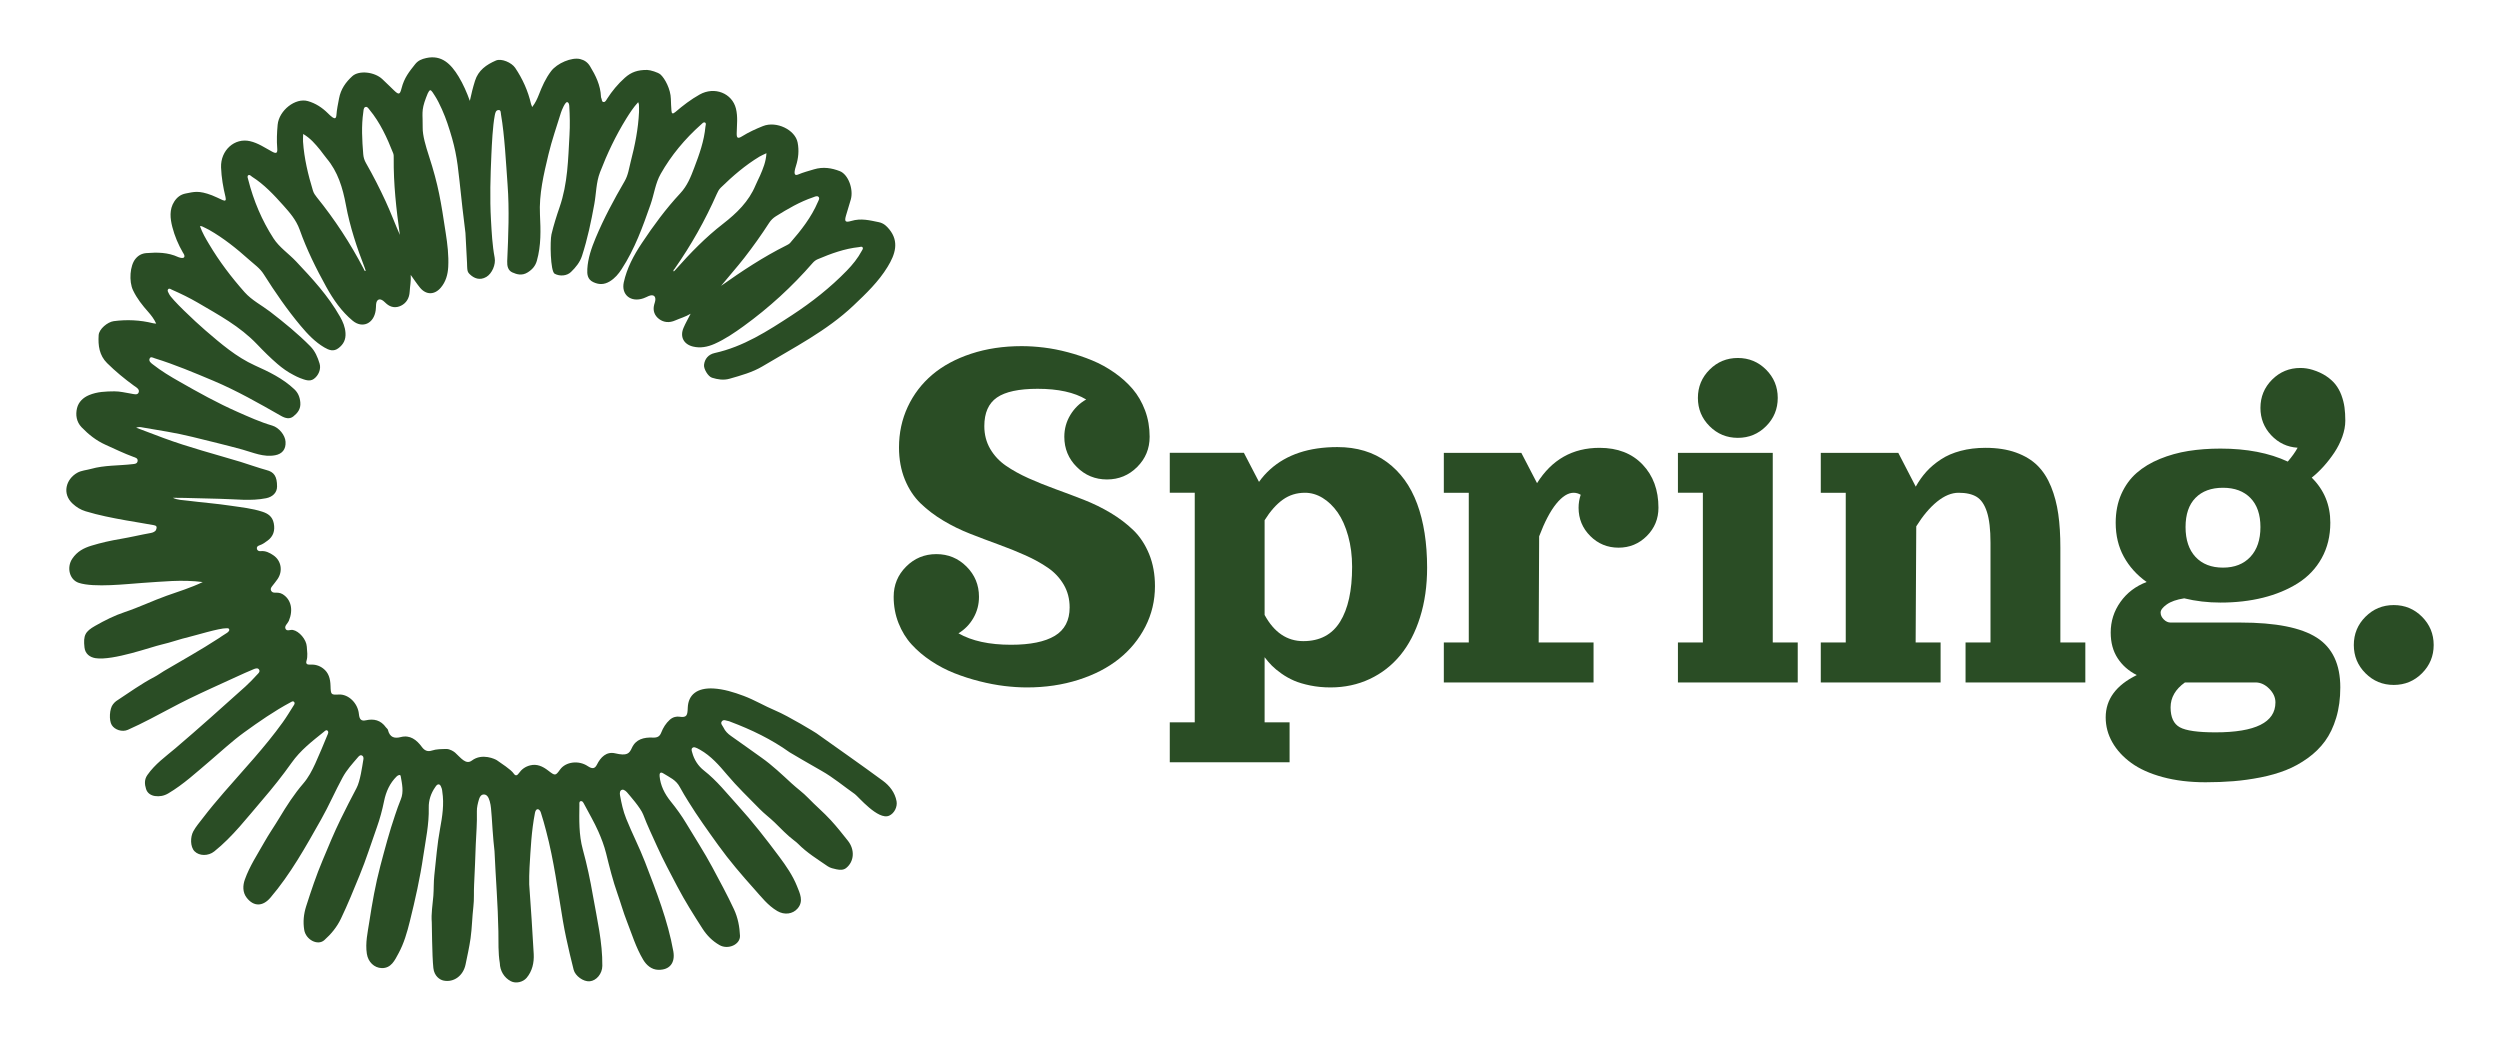
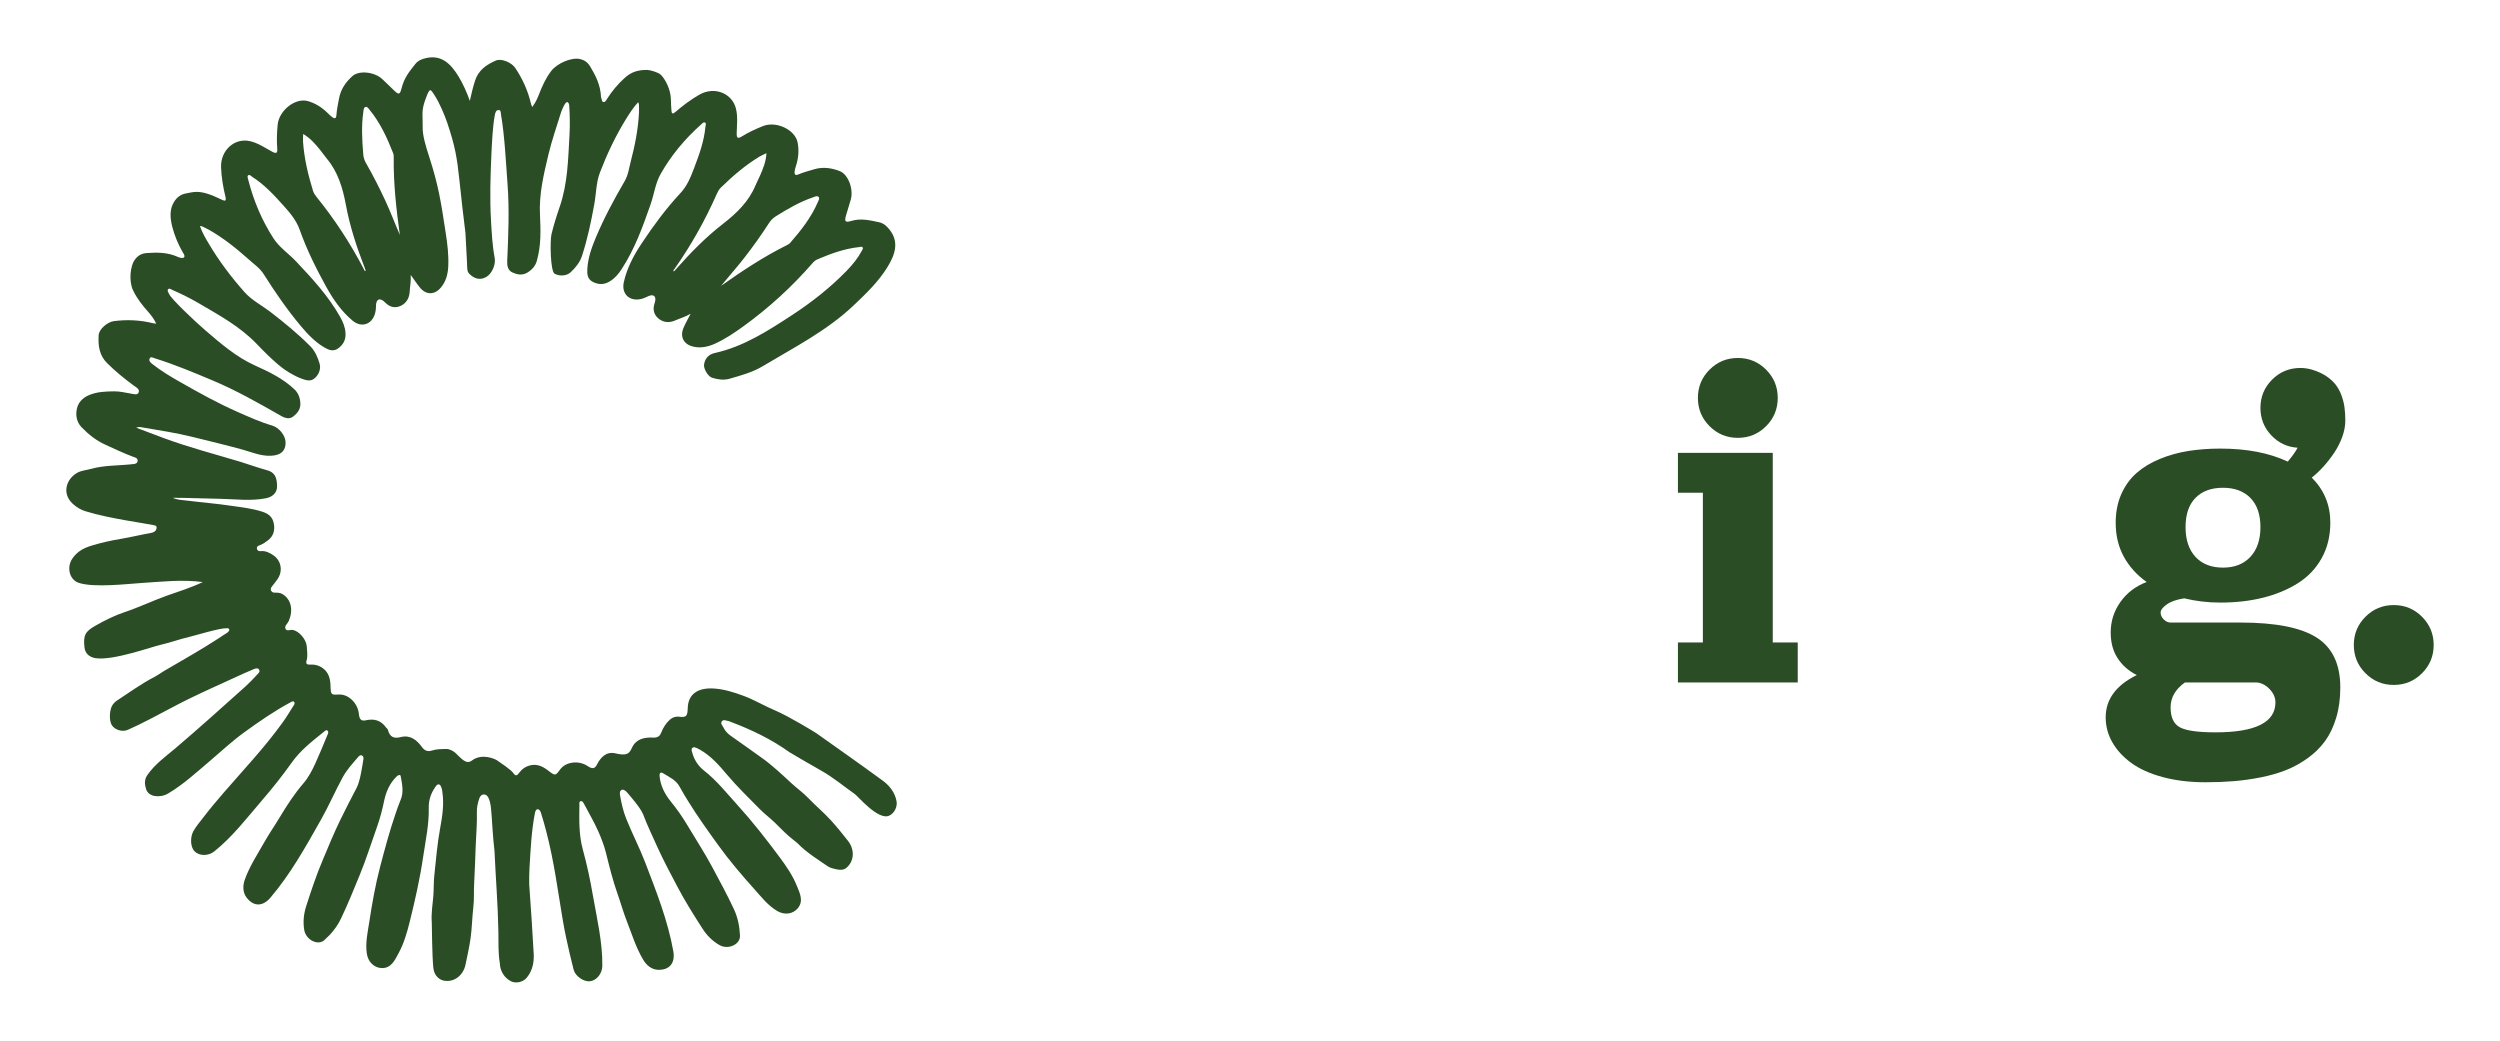
<svg xmlns="http://www.w3.org/2000/svg" version="1.1" id="Layer_1" x="0px" y="0px" width="1280px" height="533px" fill="#2a4d25" viewBox="0 0 1280 533" enable-background="new 0 0 1280 533" xml:space="preserve">
  <g>
    <g>
-       <path d="M503.973,218.173c0,4.327,1.012,8.207,3.003,11.645c2.004,3.433,4.687,6.313,8.056,8.63    c3.368,2.323,7.236,4.461,11.598,6.424c4.379,1.951,8.973,3.81,13.793,5.563c4.826,1.742,9.646,3.566,14.473,5.453    c4.826,1.894,9.42,4.142,13.793,6.755c4.367,2.625,8.23,5.552,11.598,8.81c3.369,3.259,6.053,7.324,8.062,12.22    c1.992,4.884,2.997,10.366,2.997,16.418c0,7.423-1.639,14.333-4.914,20.757c-3.281,6.405-7.77,11.899-13.484,16.471    c-5.709,4.57-12.639,8.153-20.78,10.75c-8.142,2.596-16.923,3.896-26.343,3.896c-3.648,0-7.48-0.244-11.512-0.726    c-4.019-0.482-8.281-1.284-12.76-2.422c-4.488-1.133-8.786-2.521-12.934-4.158c-4.146-1.644-8.113-3.729-11.91-6.249    c-3.805-2.521-7.109-5.332-9.938-8.433c-2.822-3.084-5.053-6.737-6.726-10.948c-1.661-4.21-2.485-8.705-2.485-13.479    c0-6.045,2.125-11.208,6.389-15.46c4.251-4.257,9.396-6.382,15.459-6.382c6.053,0,11.197,2.125,15.461,6.382    c4.251,4.252,6.377,9.415,6.377,15.46c0,3.921-0.941,7.521-2.834,10.82c-1.889,3.305-4.449,5.93-7.678,7.887    c6.829,3.908,15.785,5.859,26.889,5.859c9.873,0,17.354-1.521,22.436-4.564c5.064-3.055,7.602-7.898,7.602-14.542    c0-4.321-0.998-8.201-3.008-11.639c-2.01-3.433-4.682-6.313-8.05-8.63c-3.368-2.335-7.236-4.461-11.609-6.424    c-4.362-1.951-8.962-3.81-13.782-5.552c-4.82-1.76-9.652-3.578-14.473-5.471c-4.82-1.888-9.42-4.136-13.787-6.755    s-8.234-5.552-11.604-8.81c-3.368-3.253-6.051-7.318-8.061-12.214c-1.986-4.896-2.997-10.366-2.997-16.418    c0-7.457,1.493-14.392,4.472-20.786c2.985-6.394,7.167-11.87,12.557-16.447c5.395-4.57,12.033-8.159,19.896-10.75    c7.875-2.596,16.494-3.891,25.879-3.891c3.636,0,7.422,0.244,11.359,0.72c3.938,0.477,8.062,1.278,12.359,2.422    c4.297,1.139,8.421,2.521,12.382,4.164c3.961,1.638,7.747,3.717,11.366,6.243c3.623,2.526,6.742,5.338,9.391,8.433    c2.631,3.09,4.738,6.731,6.318,10.919c1.568,4.188,2.346,8.693,2.346,13.515c0,6.051-2.119,11.208-6.388,15.46    c-4.251,4.257-9.397,6.382-15.46,6.382c-6.052,0-11.197-2.125-15.449-6.382c-4.262-4.252-6.388-9.409-6.388-15.46    c0-4.049,1.028-7.771,3.072-11.163c2.05-3.386,4.751-6.034,8.125-7.944c-6.058-3.647-14.339-5.465-24.851-5.465    c-9.601,0-16.547,1.492-20.855,4.472C506.122,206.518,503.973,211.396,503.973,218.173z" />
-       <path d="M684.731,228.905c9.977,0,18.422,2.556,25.367,7.672c6.945,5.105,12.109,12.243,15.494,21.401    c3.381,9.159,5.088,20.06,5.088,32.715c0,9.246-1.209,17.701-3.619,25.362c-2.398,7.666-5.771,14.124-10.088,19.392    c-4.332,5.262-9.547,9.321-15.656,12.196c-6.121,2.874-12.813,4.32-20.09,4.32c-3.664,0-7.125-0.337-10.354-0.993    c-3.242-0.662-5.994-1.48-8.271-2.456c-2.275-0.987-4.441-2.195-6.492-3.647c-2.045-1.446-3.693-2.812-4.947-4.089    c-1.256-1.277-2.486-2.706-3.684-4.286v33.359h12.789v20.443h-61.341v-20.443h12.783V252.293h-12.783v-20.442h37.948l7.734,14.879    c1.662-2.347,3.555-4.472,5.682-6.389C658.729,232.722,670.212,228.905,684.731,228.905z M647.479,314.848    c4.867,8.938,11.465,13.409,19.816,13.409c8.434,0,14.705-3.299,18.811-9.896c4.117-6.604,6.174-15.978,6.174-28.115    c0-5.709-0.674-10.982-2.021-15.814c-1.336-4.832-3.135-8.851-5.359-12.045c-2.248-3.194-4.814-5.674-7.707-7.445    c-2.893-1.766-5.912-2.648-9.061-2.648c-4.273,0-8.049,1.185-11.342,3.549c-3.305,2.363-6.412,5.865-9.311,10.512V314.848z" />
-       <path d="M739.241,231.851h39.672l8.055,15.523c7.539-12.051,18.213-18.085,32-18.085c9.246,0,16.582,2.846,22.012,8.531    c5.436,5.68,8.148,13.067,8.148,22.139c0,5.669-1.992,10.489-5.971,14.473c-3.984,3.984-8.811,5.971-14.467,5.971    c-5.668,0-10.5-1.986-14.479-5.971c-3.979-3.983-5.977-8.804-5.977-14.473c0-2.3,0.367-4.519,1.092-6.644    c-1.154-0.686-2.363-1.022-3.641-1.022c-2.852,0-5.814,1.864-8.852,5.587c-3.049,3.729-5.975,9.292-8.787,16.709l-0.244,54.365    h28.098v20.454h-76.66v-20.454h12.777v-76.661h-12.777V231.851z" />
      <path d="M859.099,231.851h48.553v97.104h12.789v20.454h-61.342v-20.454h12.771v-76.661h-12.771V231.851z M875.302,218.202    c-3.982-3.973-5.98-8.805-5.98-14.467s1.998-10.494,5.98-14.473c3.973-3.979,8.805-5.976,14.467-5.976    c5.664,0,10.496,1.997,14.469,5.976c3.977,3.979,5.969,8.811,5.969,14.473s-1.992,10.494-5.969,14.467    c-3.973,3.984-8.805,5.977-14.469,5.977C884.106,224.179,879.274,222.187,875.302,218.202z" />
-       <path d="M1016.567,229.289c5.971,0,11.191,0.813,15.664,2.428c4.459,1.62,8.137,3.845,10.982,6.679    c2.852,2.834,5.162,6.429,6.939,10.796c1.76,4.368,2.99,9.049,3.688,14.055c0.721,5.007,1.063,10.727,1.063,17.156v48.552h12.783    v20.454h-61.328v-20.454h12.771v-51.107c0-6.731-0.611-11.964-1.818-15.716c-1.209-3.751-2.963-6.324-5.238-7.729    c-2.289-1.411-5.379-2.108-9.293-2.108c-3.578,0-7.248,1.51-11,4.536c-3.74,3.025-7.293,7.242-10.662,12.654l-0.314,59.471h12.777    v20.454h-61.346v-20.454h12.783v-76.661h-12.783v-20.442h39.684l8.943,17.307c1.574-2.852,3.404-5.419,5.459-7.701    c2.068-2.271,4.537-4.355,7.422-6.249c2.869-1.899,6.238-3.356,10.117-4.379C1007.729,229.806,1011.979,229.289,1016.567,229.289z    " />
      <path d="M1157.345,208.84c0-5.656,1.986-10.477,5.971-14.473c3.984-3.978,8.816-5.97,14.473-5.97c2.137,0,4.217,0.325,6.266,0.958    c2.643,0.813,4.943,1.876,6.936,3.194c1.98,1.324,3.594,2.776,4.826,4.35c1.219,1.568,2.23,3.392,2.996,5.46    c0.756,2.062,1.289,4.135,1.568,6.196c0.279,2.067,0.418,4.355,0.418,6.87c0,2.597-0.521,5.32-1.533,8.178    c-1.033,2.857-2.381,5.546-4.064,8.084c-1.686,2.532-3.514,4.89-5.488,7.085c-1.986,2.195-4.014,4.124-6.109,5.785    c6.348,6.267,9.518,13.955,9.518,23.067c0,6.813-1.475,12.87-4.438,18.179c-2.949,5.302-7.039,9.576-12.236,12.846    c-5.186,3.253-11.127,5.715-17.789,7.376c-6.666,1.661-13.926,2.491-21.754,2.491c-6.482,0-12.674-0.72-18.598-2.172    c-3.879,0.604-6.852,1.644-8.943,3.137c-2.078,1.486-3.131,2.874-3.131,4.152c0,1.277,0.541,2.444,1.598,3.508    c1.068,1.068,2.242,1.603,3.514,1.603h35.793c17.998,0,31.029,2.579,39.051,7.73c8.037,5.146,12.045,13.642,12.045,25.489    c0,5.697-0.697,10.884-2.104,15.553c-1.404,4.664-3.305,8.642-5.715,11.946c-2.41,3.299-5.377,6.221-8.92,8.752    c-3.525,2.533-7.236,4.571-11.115,6.099c-3.879,1.533-8.201,2.776-12.963,3.717c-4.773,0.936-9.396,1.58-13.869,1.939    c-4.471,0.36-9.246,0.547-14.311,0.547c-8.09,0-15.406-0.883-21.939-2.654c-6.541-1.771-11.906-4.188-16.1-7.254    c-4.205-3.061-7.434-6.586-9.688-10.57c-2.266-3.984-3.391-8.235-3.391-12.742c0-9.245,5.313-16.47,15.912-21.662    c-4.135-2.091-7.398-4.948-9.768-8.59c-2.395-3.652-3.578-8.043-3.578-13.189c0-5.749,1.648-10.965,4.982-15.657    c3.311-4.681,7.795-8.084,13.416-10.221c-4.982-3.543-8.875-7.835-11.662-12.917c-2.787-5.064-4.182-10.877-4.182-17.435    c0-5.453,0.965-10.349,2.893-14.693c1.951-4.344,4.564-7.956,7.869-10.825c3.293-2.881,7.266-5.268,11.889-7.161    c4.611-1.887,9.49-3.246,14.594-4.06c5.111-0.807,10.576-1.214,16.42-1.214c13.449,0,24.938,2.213,34.438,6.65    c2.162-2.521,3.857-4.879,5.047-7.097c-5.33-0.337-9.832-2.463-13.525-6.389C1159.181,218.923,1157.345,214.253,1157.345,208.84z     M1118.69,349.408c-4.891,3.485-7.348,7.742-7.348,12.771c0,5.07,1.574,8.468,4.732,10.192c3.148,1.73,9.234,2.59,18.26,2.59    c20.455,0,30.688-5.11,30.688-15.332c0-2.566-1.08-4.901-3.205-7.039c-2.125-2.125-4.473-3.183-7.027-3.183H1118.69z     M1138.175,249.737c-6,0-10.699,1.72-14.084,5.175c-3.387,3.45-5.088,8.433-5.088,14.949c0,6.563,1.719,11.662,5.111,15.303    c3.426,3.636,8.096,5.46,14.061,5.46c5.918,0,10.609-1.842,14.037-5.529c3.42-3.676,5.133-8.758,5.133-15.233    c0-6.429-1.707-11.395-5.104-14.885C1148.819,251.486,1144.144,249.737,1138.175,249.737z" />
      <path d="M1211.124,344.704c-3.984-3.983-5.971-8.804-5.971-14.461c0-5.662,1.986-10.488,5.971-14.473    c3.979-3.983,8.805-5.976,14.479-5.976c5.656,0,10.482,1.992,14.467,5.976c3.973,3.984,5.971,8.811,5.971,14.473    c0,5.657-1.998,10.478-5.971,14.461c-3.984,3.99-8.811,5.982-14.467,5.982C1219.929,350.687,1215.103,348.694,1211.124,344.704z" />
    </g>
    <g>
      <path fill-rule="evenodd" clip-rule="evenodd" d="M455.319,117.42c-1.477-1.816-2.992-3.169-5.376-3.667    c-4.606-0.927-9.054-2.139-14.093-0.627c-3.184,0.944-3.57,0.213-2.671-2.866c0.787-2.733,1.678-5.447,2.452-8.183    c1.443-5.274-1.364-12.783-5.642-14.447c-4.139-1.603-8.512-2.349-13.228-0.929c-2.725,0.814-5.473,1.536-8.094,2.643    c-1.733,0.737-2.523-0.073-1.149-4.338c1.286-3.995,1.655-7.97,0.874-11.987c-1.257-6.609-10.914-11.189-17.743-8.467    c-3.742,1.497-7.341,3.141-10.783,5.289c-2.112,1.307-2.725,0.836-2.676-1.539c0.076-4.25,0.658-8.457-0.386-12.691    c-1.939-7.851-10.935-11.496-18.585-7.204c-4.483,2.513-8.504,5.59-12.389,8.92c-1.377,1.188-1.97,0.946-2.05-0.658    c-0.129-2.003-0.268-4.003-0.302-6.018c-0.091-4.952-3.063-10.521-5.317-12.512c-1.234-1.092-5.238-2.302-6.807-2.32    c-4.802-0.046-8.137,1.057-11.441,4.019c-3.56,3.173-6.535,6.779-9.079,10.745c-0.436,0.673-0.891,1.798-1.877,1.657    c-0.968-0.134-0.735-1.336-1.096-2.038c-0.121-0.218-0.164-0.48-0.164-0.724c-0.256-5.844-2.695-10.783-5.608-15.559    c-1.189-1.948-2.807-3.13-5.076-3.678c-4.313-1.015-11.772,2.119-14.851,6.195c-2.828,3.718-4.644,7.857-6.275,12.07    c-0.83,2.115-1.768,4.184-3.404,6.31c-0.312-0.79-0.483-1.151-0.59-1.542c-1.545-6.735-4.327-12.896-8.142-18.561    c-1.818-2.667-7.009-4.943-9.839-3.717c-4.883,2.106-9.029,5.007-10.709,10.382c-1.075,3.409-1.913,6.836-2.646,10.272    c-1.546-4.307-3.363-8.5-5.742-12.427c-3.958-6.515-8.708-11.243-16.604-9.497c-2.288,0.504-4.177,1.261-5.681,3.176    c-2.917,3.708-5.554,6.823-6.955,12.374c-0.819,3.247-1.423,3.306-3.738,1.114c-2.062-1.955-4.052-3.981-6.13-5.905    c-3.989-3.702-11.89-4.58-15.318-1.483c-3.297,3.004-5.914,6.565-6.81,11.46c-0.521,2.806-1.14,5.599-1.331,8.465    c-0.158,1.895-0.919,1.917-2.071,1.114c-0.833-0.585-1.56-1.321-2.302-2.047c-2.969-2.934-6.278-5.084-10.193-6.213    c-6.423-1.871-14.831,4.741-15.528,12.101c-0.372,4.047-0.543,8.042-0.213,12.101c0.21,2.479-0.5,2.813-2.567,1.699    c-3.718-1.99-7.159-4.435-11.386-5.399c-7.831-1.816-15.111,4.622-14.806,13.432c0.195,5.188,1.071,10.195,2.276,15.169    c0.425,1.778-0.053,2.206-1.522,1.558c-1.826-0.799-3.59-1.752-5.452-2.452c-6.811-2.569-9.054-1.763-13.47-0.9    c-2.542,0.495-4.397,1.95-5.802,4.125c-2.619,4.057-2.083,8.729-0.974,13.041c1.201,4.642,3.041,8.956,5.387,13.029    c0.411,0.702,1.183,1.631,0.624,2.459c-0.573,0.814-2.797-0.018-3.02-0.121c-5.271-2.437-10.75-2.47-16.306-2.023    c-2.272,0.181-4.043,1.109-5.528,2.896c-2.877,3.407-3.487,11.553-1.273,16.151c2.005,4.234,4.828,7.752,7.828,11.126    c1.492,1.703,2.886,3.479,4.017,5.923c-0.815-0.082-1.217-0.082-1.607-0.189c-6.669-1.651-13.348-1.954-20.112-1.072    c-3.183,0.419-7.541,4.046-7.735,7.149c-0.355,5.342,0.33,10.379,4.312,14.334c4.296,4.248,8.892,8.021,13.686,11.521    c1.216,0.86,3.125,1.838,2.475,3.504c-0.578,1.545-2.552,0.804-3.987,0.585c-2.813-0.455-5.625-1.175-8.42-1.15    c-4.39,0.033-8.773,0.169-12.978,1.924c-3.011,1.254-5.405,3.499-6.171,6.71c-0.806,3.353-0.336,6.962,2.332,9.744    c3.629,3.771,7.589,6.878,12.222,8.96c4.763,2.15,9.488,4.452,14.366,6.235c0.919,0.337,2.372,0.636,2.101,2.188    c-0.256,1.387-1.591,1.411-2.599,1.517c-7.088,0.834-14.304,0.467-21.29,2.441c-2.33,0.651-4.842,0.768-7.009,1.98    c-5.773,3.244-7.916,10.701-2.356,15.82c2.007,1.849,4.101,3.121,6.615,3.887c6.783,2.063,13.662,3.392,20.544,4.631    c4.808,0.874,9.633,1.574,14.431,2.485c1.289,0.237,1.786,0.771,1.072,2.452c-0.351,0.827-1.599,1.364-2.622,1.545    c-5.206,0.915-10.318,2.166-15.475,3.037c-5.064,0.85-10.012,1.954-14.919,3.455c-3.913,1.197-7.318,2.912-9.87,6.727    c-2.923,4.408-1.457,10.712,3.362,12.313c7.766,2.584,25.041,0.532,32.268,0.065c10.271-0.638,20.555-1.868,31.203-0.464    c-6.083,2.934-12.333,4.815-18.45,6.992c-7.215,2.575-14.178,5.936-21.464,8.372c-5.215,1.726-10.281,4.272-15.189,7.067    c-5.046,2.877-6.152,4.792-5.448,11.069c0.367,3.271,2.748,5.022,5.685,5.472c8.934,1.362,28.682-5.828,33.771-6.969    c4.742-1.076,9.351-2.811,14.063-3.896c2.898-0.665,15.523-4.552,19.155-4.459c0.559,0.018,1.23-0.156,1.445,0.638    c0.193,0.771-0.85,1.543-1.347,1.847c-2.042,1.239-2.656,1.748-4.179,2.738c-9.141,5.949-18.534,11.168-27.887,16.672    c-1.653,0.981-3.201,2.157-4.881,3.022c-6.838,3.55-13.12,8.147-19.604,12.38c-0.588,0.396-1.118,1.037-1.604,1.618    c-1.823,2.192-2.171,8.24-0.645,10.657c1.522,2.435,5.309,3.704,8.225,2.435c3.883-1.722,7.703-3.617,11.496-5.575    c6.608-3.386,13.096-7.026,19.746-10.272c7.996-3.902,16.117-7.505,24.173-11.216c2.996-1.374,5.997-2.742,9.037-3.995    c0.846-0.348,2.085-0.783,2.725,0.189c0.723,1.141-0.402,2.012-1.064,2.701c-1.891,2.062-3.815,4.111-5.891,5.979    c-11.892,10.657-23.763,21.35-35.902,31.672c-5.006,4.232-10.364,8.007-14.309,13.65c-1.637,2.333-1.434,4.78-0.68,7.166    c0.68,2.212,2.59,3.319,4.595,3.61c2.341,0.318,4.599-0.063,6.808-1.376c7.733-4.58,14.425-10.785,21.314-16.615    c5.785-4.901,11.326-10.124,17.432-14.546c7.73-5.598,15.524-11.01,23.857-15.467c0.542-0.288,1.236-0.832,1.794-0.169    c0.598,0.678,0.043,1.396-0.311,1.938c-1.825,2.868-3.551,5.785-5.52,8.51c-9.193,12.785-19.866,24.061-30.051,35.807    c-3.842,4.429-7.303,8.568-10.854,13.206c-1.638,2.155-3.537,4.308-4.886,6.804c-1.552,2.874-1.606,7.84,0.629,10.17    c2.432,2.49,7.073,2.547,10.132,0.075c9.393-7.514,16.82-17.279,24.72-26.479c5.201-6.037,10.194-12.326,14.843-18.873    c4.579-6.495,10.554-11.047,16.447-15.79c0.555-0.447,1.254-1.272,1.931-0.702c0.8,0.664,0.215,1.703-0.106,2.458    c-1.999,4.829-3.958,9.643-6.113,14.357c-1.684,3.688-3.559,7.239-6.167,10.278c-4.651,5.386-8.547,11.461-12.273,17.654    c-2.501,4.173-5.299,8.141-7.683,12.397c-3.507,6.244-7.486,12.198-9.948,19.085c-1.1,3.048-1.2,6.528,0.871,9.25    c3.638,4.781,8.317,4.611,12.18,0.098c10.307-12.063,18.102-26.112,26.004-40.108c3.964-7.006,7.168-14.472,11.021-21.53    c2.063-3.808,4.905-6.899,7.634-10.084c0.595-0.711,1.441-1.785,2.511-0.927c0.814,0.688,0.471,1.784,0.304,2.771    c-0.408,2.403-1.478,10.234-3.344,13.703c-2.816,5.232-5.458,10.594-8.118,15.924c-3.368,6.863-6.282,13.979-9.24,21.051    c-3.235,7.631-5.871,15.569-8.428,23.52c-1.281,4.01-1.687,8.026-0.995,12.19c0.842,5.003,6.917,8.186,10.276,5.196    c3.429-3.046,6.438-6.65,8.497-10.967c3.483-7.261,6.516-14.779,9.592-22.273c3.32-8.031,5.884-16.338,8.814-24.506    c1.545-4.31,2.754-8.828,3.68-13.357c1.006-5.001,2.997-9.302,6.42-12.68c0.861-0.85,1.949-1.076,2.097-0.242    c0.696,3.933,1.676,8.117,0.057,11.99c-1.099,2.617-2,5.296-2.908,7.975c-2.927,8.553-5.242,17.339-7.571,26.112    c-2.475,9.376-4.171,18.998-5.646,28.619c-0.825,5.377-2.105,10.703-1.248,16.307c0.633,4.187,3.789,7.228,7.614,7.329    c4.851,0.121,6.652-3.957,8.608-7.561c2.77-5.084,4.391-10.731,5.806-16.465c2.733-11.001,5.22-22.076,6.86-33.318    c1.209-8.17,3.01-16.313,2.808-24.774c-0.096-3.757,1.115-7.428,3.279-10.485c0.502-0.702,0.986-1.602,1.925-1.435    c0.898,0.181,1.098,1.25,1.434,2.054c0.207,0.466,0.195,1.05,0.287,1.582c1.011,6.449,0.031,12.72-1.125,18.979    c-1.474,7.899-2.07,15.942-2.954,23.934c-0.383,3.504-0.222,7.002-0.49,10.473c-0.366,4.54-1.182,9.032-0.807,13.65    c0.077,0.887,0.115,16.998,0.807,23.341c0.459,4.204,3.354,6.005,5.122,6.394c5.234,1.156,10.135-2.379,11.348-8.137    c0.925-4.457,1.905-8.867,2.567-13.404c0.769-5.434,0.814-10.893,1.453-16.295c0.457-3.764,0.162-7.545,0.373-11.273    c0.405-6.806,0.553-13.743,0.852-20.593c0.274-6.304,0.709-10.517,0.563-16.928c-0.045-2.016,0.494-4.168,1.071-6.118    c0.328-1.105,1.011-2.545,2.533-2.516c1.396,0.026,2.318,1.129,2.971,3.429c0.735,2.579,0.69,4.479,1.028,8.038    c0,0,0.683,11.628,1.424,17.542c0.604,13.773,1.746,27.362,1.987,41.125c0.11,5.421-0.184,10.815,0.735,16.254    c0.079,3.781,2.127,7.415,5.665,9.233c2.562,1.312,6.167,0.486,8.043-1.715c2.906-3.44,3.881-7.77,3.647-12.205    c-0.618-11.896-1.489-23.759-2.306-35.65c-0.035-2.84-0.016-5.701,0.152-8.566c0.575-9.559,0.972-18.759,2.795-28.078    c0.116-0.623,0.494-1.822,1.345-1.849c0.899-0.021,1.472,1.081,1.669,1.71c1.069,3.229,1.832,6.191,2.71,9.444    c4.038,15.262,5.984,30.722,8.597,46.102c0.983,5.791,2.183,11.137,3.504,16.849c0.626,2.639,1.316,5.476,1.978,8.082    c0.803,3.172,5.017,6.213,8.226,5.912c3.467-0.315,6.422-3.911,6.461-7.889c0.131-12.077-2.715-24.041-4.82-36.012    c-1.346-7.894-3.033-15.771-5.16-23.533c-2.105-7.694-1.849-15.235-1.759-22.828c0-0.727-0.208-1.808,0.647-1.959    c1.048-0.203,1.449,0.918,1.85,1.633c2.426,4.603,5.082,9.095,7.182,13.842c1.544,3.491,3.041,7.373,4.009,11.309    c1.708,6.942,3.448,13.915,5.861,20.735c1.628,4.591,2.912,9.281,4.698,13.829c2.614,6.69,4.679,13.564,8.41,19.828    c1.655,2.784,4.269,5.064,7.681,5.168c5.972,0.149,8.788-3.643,7.751-9.488c-2.793-15.68-8.708-30.642-14.473-45.652    c-2.896-7.519-6.641-14.733-9.637-22.201c-1.611-4.028-2.452-7.922-3.189-12.06c-0.168-0.92-0.201-2.53,1.118-2.806    c1.049-0.227,2.315,1.076,2.935,1.879c0.55,0.689,6.504,7.327,7.842,10.878c2.1,5.568,4.699,10.935,7.144,16.384    c3.142,6.971,6.794,13.731,10.346,20.513c3.858,7.345,8.297,14.399,12.818,21.418c2.258,3.541,5.095,6.39,8.739,8.476    c4.361,2.503,10.658-0.262,10.486-4.782c-0.196-4.583-1.072-9.229-3.085-13.554c-3.395-7.312-7.291-14.419-11.101-21.565    c-4.091-7.655-8.862-14.896-13.287-22.34c-2.349-3.933-5.072-7.712-7.976-11.291c-3.207-3.981-5.293-8.202-5.72-13.022    c-0.105-1.215,0.269-2.38,1.852-1.392c3.382,2.106,6.612,3.386,8.546,7.101c1.338,2.514,2.832,4.899,4.315,7.313    c4.732,7.682,10.04,15.028,15.319,22.38c5.658,7.861,11.974,15.235,18.466,22.482c3.627,4.025,6.913,8.391,11.773,11.238    c3.634,2.142,7.928,1.594,10.416-1.34c3.186-3.718,1.153-7.69-0.367-11.494c-2.166-5.363-5.486-10.212-9.011-14.938    c-6.746-9.062-13.719-18.009-21.321-26.381c-5.535-6.088-10.652-12.623-17.297-17.816c-2.934-2.294-5.023-5.536-5.981-9.174    c-0.246-0.846-0.626-1.794,0.091-2.393c0.704-0.614,1.583-0.365,3.887,0.936c5.645,3.187,9.811,7.998,13.897,12.84    c5.159,6.137,10.957,11.677,16.566,17.41c2.432,2.5,5.246,4.564,7.738,6.971c3.27,3.164,6.309,6.477,9.983,9.239    c0.785,0.59,1.452,1.12,2.049,1.726c4.548,4.617,9.945,7.886,15.172,11.496c1.28,0.875,2.976,1.229,4.502,1.556    c1.721,0.35,3.494,0.464,4.934-0.681c4.167-3.345,4.527-9.411,0.852-13.998c-2.812-3.53-5.595-7.08-8.702-10.456    c-3.666-4.013-7.851-7.495-11.606-11.412c-2.599-2.721-5.702-4.884-8.425-7.413c-5.003-4.596-9.875-9.262-15.431-13.195    c-5.215-3.688-10.376-7.447-15.603-11.09c-1.695-1.176-3.048-2.519-3.874-4.314c-0.494-1.043-1.795-2.091-0.812-3.272    c0.934-1.111,2.269-0.194,3.423-0.058c0.337,0.058,0.666,0.244,0.998,0.361c10.652,4.017,20.859,8.907,30.252,15.627    c0.654,0.467,11.604,6.779,16.383,9.506c5.968,3.374,11.342,7.917,16.997,11.876c1.644,1.143,11.934,13.589,17.575,11.04    c2.639-1.188,4.283-4.519,3.77-7.386c-0.825-4.45-3.529-7.946-7.095-10.548c-11.22-8.246-22.641-16.214-33.993-24.298    c-0.579-0.41-14.221-8.751-21.004-11.6c-5.443-2.286-10.598-5.39-16.158-7.485c-5.112-1.908-10.266-3.513-15.586-3.806    c-8.205-0.413-12.789,3.121-13.066,9.795c-0.136,3.887-0.394,5.275-4.337,4.659c-1.352-0.209-3.256,0.105-4.897,1.587    c-1.941,1.752-3.406,4.067-4.35,6.537c-0.783,2.029-2.03,2.665-4.239,2.563c-4.668-0.202-8.737,0.811-10.774,5.254    c-1.353,2.965-2.479,4.239-8.564,2.811c-4.54-1.061-7.476,2.054-9.335,5.765c-1.08,2.165-2.388,2.328-4.699,0.797    c-4.712-3.159-11.286-2.228-14.139,1.69c-2.388,3.285-2.492,3.4-6.141,0.567c-2.875-2.226-5.818-3.52-9.262-2.646    c-2.466,0.63-4.338,1.998-5.754,4.019c-0.692,0.993-1.61,1.685-2.611,0.181c-1.387-2.104-6.65-5.396-8.591-6.81    c-0.753-0.539-7.544-3.858-12.824,0.119c-3.091,2.326-5.641-1.356-8.596-4.037c-0.495-0.448-2.605-1.93-4.539-1.875    c-2.604,0.07-4.957,0.014-7.455,0.832c-2.059,0.665-3.655-0.005-4.975-1.798c-2.761-3.793-6.151-6.328-10.826-5.131    c-3.153,0.814-5.64,0.317-6.618-3.724c-0.115-0.465-0.67-0.784-0.973-1.206c-2.707-3.816-6.276-4.548-10.306-3.658    c-2.337,0.515-3.297-0.409-3.565-3.183c-0.544-5.675-5.413-10.243-10.223-10.008c-4.043,0.185-4.173,0.202-4.307-4.439    c-0.104-3.662-0.945-6.772-3.803-8.932c-2.027-1.532-4.289-2.108-6.725-1.95c-1.19,0.066-2.31-0.216-1.769-1.95    c0.735-2.414,0.296-4.835,0.149-7.245c-0.217-3.683-3.902-7.928-7.145-8.549c-1.305-0.251-3.167,0.922-3.796-0.702    c-0.566-1.406,1.154-2.575,1.732-3.933c2.391-5.705,1.163-11.021-3.183-13.688c-1.313-0.788-2.647-0.788-4.024-0.776    c-0.796,0-1.474-0.247-1.879-1.061c-0.417-0.885,0.039-1.563,0.513-2.195c0.925-1.238,1.951-2.398,2.815-3.69    c2.816-4.127,1.891-9.438-2.134-12.176c-1.967-1.338-4.04-2.386-6.459-2.138c-0.83,0.095-1.752-0.116-1.969-1.186    c-0.227-1.141,0.626-1.55,1.426-1.827c1.508-0.493,2.766-1.439,4.051-2.386c2.894-2.142,3.884-5.11,3.138-8.874    c-0.708-3.493-2.977-4.966-5.796-5.886c-5.264-1.741-10.734-2.254-16.102-3.068c-7.357-1.113-14.772-1.664-22.135-2.593    c-2.58-0.314-5.2-0.304-7.648-1.489c8.073,0,16.111,0.404,24.137,0.523c7.892,0.139,15.782,1.274,23.654-0.304    c3.321-0.674,5.557-2.851,5.578-5.94c0.034-5.293-1.556-7.519-5.459-8.487c-2.96-0.768-11.78-3.759-13.268-4.201    c-13.13-3.953-26.382-7.387-39.301-12.16c-4.544-1.678-9.07-3.416-14.117-5.327c1.496-0.523,2.364-0.283,3.237-0.123    c8.527,1.481,17.082,2.729,25.548,4.84c8.577,2.142,17.147,4.149,25.678,6.509c5.467,1.525,10.827,4.008,16.715,2.892    c3.507-0.655,5.554-2.949,5.317-6.882c-0.176-3.384-3.367-7.292-6.788-8.296c-6.154-1.798-12.059-4.479-17.952-7.085    c-10.093-4.457-19.825-9.854-29.498-15.383c-4.752-2.689-9.419-5.489-13.769-8.913c-0.89-0.696-2.195-1.616-1.564-2.991    c0.527-1.171,1.735-0.348,2.659-0.066c10.214,3.163,20.127,7.347,30.023,11.511c11.948,5.045,23.291,11.514,34.646,17.982    c2.138,1.219,4.362,1.745,6.226,0.244c2.047-1.65,3.888-3.688,3.576-7.162c-0.249-2.809-1.189-4.996-3.105-6.785    c-5.969-5.621-13.139-8.991-20.201-12.176c-9.498-4.314-17.379-11.124-25.307-17.94c-5.568-4.785-17.557-16.161-18.579-18.618    c-0.314-0.75-1.13-1.629-0.477-2.432c0.552-0.7,1.393-0.007,2.025,0.284c4.483,1.974,8.898,4.115,13.195,6.62    c10.616,6.253,21.488,12.011,30.364,21.336c3.333,3.502,6.775,6.922,10.398,10.027c2.529,2.166,5.187,4.079,8.213,5.622    c1.229,0.627,2.115,1.124,3.292,1.563c2.507,0.936,4.95,1.963,7.062,0.476c2.441-1.722,3.853-5.084,2.977-7.893    c-0.979-3.267-2.308-6.377-4.694-8.805c-6.448-6.515-13.428-12.187-20.57-17.699c-4.382-3.354-9.367-5.824-13.134-10.039    c-6.722-7.587-12.923-15.713-18.203-24.626c-1.703-2.833-3.387-5.701-4.655-9.203c0.693-0.02,0.967,0.066,1.292,0.233    c1.1,0.57,2.269,1.055,3.363,1.677c7.4,4.204,14.11,9.577,20.548,15.345c2.593,2.331,5.5,4.261,7.476,7.413    c5.846,9.227,11.993,18.176,18.94,26.453c3.574,4.278,7.38,8.252,12.059,11c2.382,1.394,4.763,2.342,7.33,0.319    c2.467-1.91,3.75-4.296,3.52-7.726c-0.196-3.099-1.335-5.753-2.789-8.313c-6.111-10.807-14.297-19.593-22.534-28.333    c-3.794-4.013-8.559-7.167-11.534-11.771c-5.892-9.099-10.211-19.248-12.953-30.074c-0.182-0.72-0.679-1.728,0.037-2.247    c0.708-0.504,1.354,0.376,1.954,0.772c6.111,3.874,11.137,9.237,16.043,14.733c3.27,3.663,6.479,7.318,8.296,12.33    c3.621,10.219,8.41,19.859,13.59,29.244c3.657,6.619,7.892,12.695,13.551,17.388c5,4.127,10.841,1.521,11.797-5.302    c0.134-0.971,0.131-1.966,0.193-2.965c0.198-2.586,1.74-3.396,3.693-1.893c0.529,0.405,0.997,0.918,1.521,1.369    c2.356,2.119,5.05,2.366,7.61,1.083c2.612-1.313,4.207-3.744,4.391-7.193c0.137-2.718,0.747-5.384,0.523-8.553    c1.772,2.458,3.161,4.587,4.741,6.513c3.167,3.862,7.486,3.774,10.677,0.009c2.514-2.967,3.559-6.581,3.791-10.552    c0.318-5.887-0.391-11.733-1.296-17.511c-2.444-16.025-3.645-24.145-8.601-39.41c-1.591-4.904-3.251-10.441-3.182-14.421    c0.123-7.133-0.921-8.452,1.735-15.411c0.256-0.636,1.293-3.759,2.156-3.777c0.645-0.013,1.654,1.783,2.405,2.945    c2.307,3.565,4.979,9.841,6.348,13.941c3.868,11.526,4.948,17.436,6.21,29.59c1.014,9.643,1.981,18.29,3.042,26.61l0.813,15.402    l0,0l0,0c0,0,0.039,2.756,0.214,3.653c0.205,1.034,0.566,1.485,1.234,2.129c2.088,2.02,5.074,3.308,8.436,1.333    c2.91-1.714,4.934-6.358,4.256-9.873c-1.205-6.352-1.516-12.878-1.888-19.36c-0.627-11.093-0.275-22.285,0.218-33.481    c0.25-5.474,0.678-14.526,1.729-19.982c0.233-1.125,0.443-2.712,1.952-2.76c1.262-0.055,1.08,1.396,1.247,2.339    c1.844,10.624,2.558,25.001,3.352,35.797c0.972,13.001,0.395,26.136-0.183,39.276c-0.108,2.486,0.432,4.731,2.613,5.723    c2.387,1.082,5.03,1.817,7.95-0.047c2.373-1.494,3.876-3.332,4.605-5.856c2.26-7.924,1.982-15.893,1.607-23.665    c-0.524-10.525,1.932-20.691,4.364-30.901c1.714-7.168,4.198-14.221,6.375-21.323c0.413-1.294,2.197-5.595,3.213-5.392    c0.869,0.203,1.017,1.305,1.056,2.009c0.283,4.915,0.396,9.838,0.108,14.839c-0.705,12.381-0.85,24.77-5.08,36.977    c-1.589,4.587-3.041,9.215-4.147,13.888c-0.766,3.277-0.617,18.941,1.648,20.169c2.609,1.397,6.22,1.155,8.336-0.9    c2.449-2.368,4.583-4.974,5.644-8.233c2.839-8.727,4.675-17.59,6.303-26.511c1.004-5.456,0.89-11.042,2.932-16.333    c3.65-9.493,8.035-18.752,13.493-27.549c1.764-2.795,3.532-5.608,6.053-8.34c0.215,0.681,0.352,0.96,0.378,1.271    c0.035,1.252,0.09,2.504,0.039,3.785c-0.378,8.556-2.07,17.005-4.25,25.413c-0.88,3.394-1.27,6.88-3.168,10.1    c-5.485,9.427-10.623,19.01-14.787,28.98c-2.16,5.172-3.951,10.393-4.265,15.854c-0.16,2.771,0.084,5.328,3.032,6.739    c2.829,1.334,5.509,1.406,8.438-0.351c2.629-1.596,4.487-3.807,6.083-6.27c6.78-10.398,10.834-21.75,14.813-33.105    c1.836-5.225,2.475-10.945,5.215-15.71c5.324-9.414,12.36-17.883,20.677-25.274c0.559-0.498,1.244-1.393,2.013-0.977    c0.765,0.396,0.263,1.389,0.207,2.11c-0.658,7.246-3.119,14.186-5.758,21.079c-1.748,4.622-3.516,9.162-7.134,13.034    c-7.389,7.926-13.744,16.58-19.666,25.494c-4.211,6.295-7.661,12.85-9.25,20.073c-1.377,6.36,3.577,10.421,10.034,8.196    c0.915-0.317,1.798-0.777,2.697-1.171c2.398-1.011,3.802,0.03,3.37,2.452c-0.125,0.662-0.358,1.32-0.543,1.994    c-0.799,3.072,0.231,5.599,2.511,7.322c2.352,1.759,5.207,2.091,8.343,0.695c2.473-1.094,5.104-1.783,7.82-3.409    c-1.385,2.696-2.651,4.913-3.632,7.208c-1.978,4.598,0.072,8.443,4.828,9.605c3.757,0.915,7.439,0.215,11.046-1.376    c5.353-2.384,10.19-5.681,14.908-9.09c13.062-9.464,24.839-20.265,35.345-32.353c0.721-0.816,1.522-1.454,2.571-1.899    c6.853-2.912,13.799-5.432,21.165-6.203c0.654-0.079,1.454-0.513,1.868,0.233c0.31,0.581-0.18,1.14-0.471,1.677    c-2,3.755-4.67,7.061-7.679,10.158c-8.448,8.691-17.93,16.15-28.1,22.804c-12.421,8.11-24.855,16.14-39.538,19.366    c-3.238,0.72-5.122,3.012-5.453,6.064c-0.232,2.079,2.102,5.964,4.081,6.576c2.879,0.898,5.91,1.396,8.981,0.521    c5.788-1.659,11.764-3.284,16.906-6.367c16.011-9.601,32.763-18.07,46.543-31.104c6.496-6.145,12.856-12.248,17.465-19.804    C458.425,130.15,460.438,123.715,455.319,117.42z M186.252,137.746c-6.852-13.171-14.889-25.411-24.052-36.75    c-0.819-1.028-1.576-2.073-1.977-3.405c-2.487-8.166-4.489-16.45-5.074-25.073c-0.073-1.147,0.039-2.311,0.078-3.924    c3.724,2.181,6.231,5.177,8.698,8.183c1.152,1.422,2.161,2.969,3.335,4.354c5.693,6.759,8.207,14.973,9.841,23.814    c2.069,11.183,5.646,21.915,9.728,32.431c0.141,0.394,0.281,0.814,0.433,1.299C186.428,138.853,186.445,138.096,186.252,137.746z     M197.454,103.092c-3.09-6.698-6.427-13.23-10.064-19.593c-0.823-1.431-1.275-2.892-1.413-4.556    c-0.585-7.21-1.009-14.403,0.042-21.576c0.141-0.957,0.087-2.221,1.025-2.568c0.979-0.372,1.627,0.727,2.173,1.42    c5.396,6.525,8.957,14.269,12.105,22.269c0.286,0.722,0.278,1.6,0.26,2.399c-0.142,13.213,1.313,26.26,3.148,39.382    C202.229,114.561,200.048,108.717,197.454,103.092z M345.943,138.014c-0.281,0.326-0.587,0.617-0.943,0.991    c-0.535-0.676,0.14-0.995,0.364-1.339c8.509-12.133,15.688-24.897,21.589-38.268c0.524-1.204,1.113-2.362,2.087-3.317    c6.1-5.952,12.541-11.509,19.859-15.922c1.004-0.59,2.075-1.023,3.519-1.719c-0.231,4.336-1.746,7.943-3.298,11.518    c-0.73,1.686-1.634,3.297-2.323,4.996c-3.4,8.164-9.53,14.146-16.592,19.628C361.245,121.511,353.399,129.596,345.943,138.014z     M418.766,103.382c-3.333,7.803-8.543,14.502-14.193,20.96c-0.513,0.577-1.274,0.979-2,1.332    c-11.752,5.861-22.631,13.076-33.382,20.682c3.915-4.824,8.064-9.426,11.872-14.319c4.525-5.819,8.786-11.804,12.753-17.955    c0.908-1.369,1.986-2.443,3.394-3.328c6.101-3.799,12.288-7.435,19.104-9.737c0.903-0.306,1.988-0.933,2.737-0.253    C419.831,101.476,419.143,102.552,418.766,103.382z" />
    </g>
  </g>
</svg>